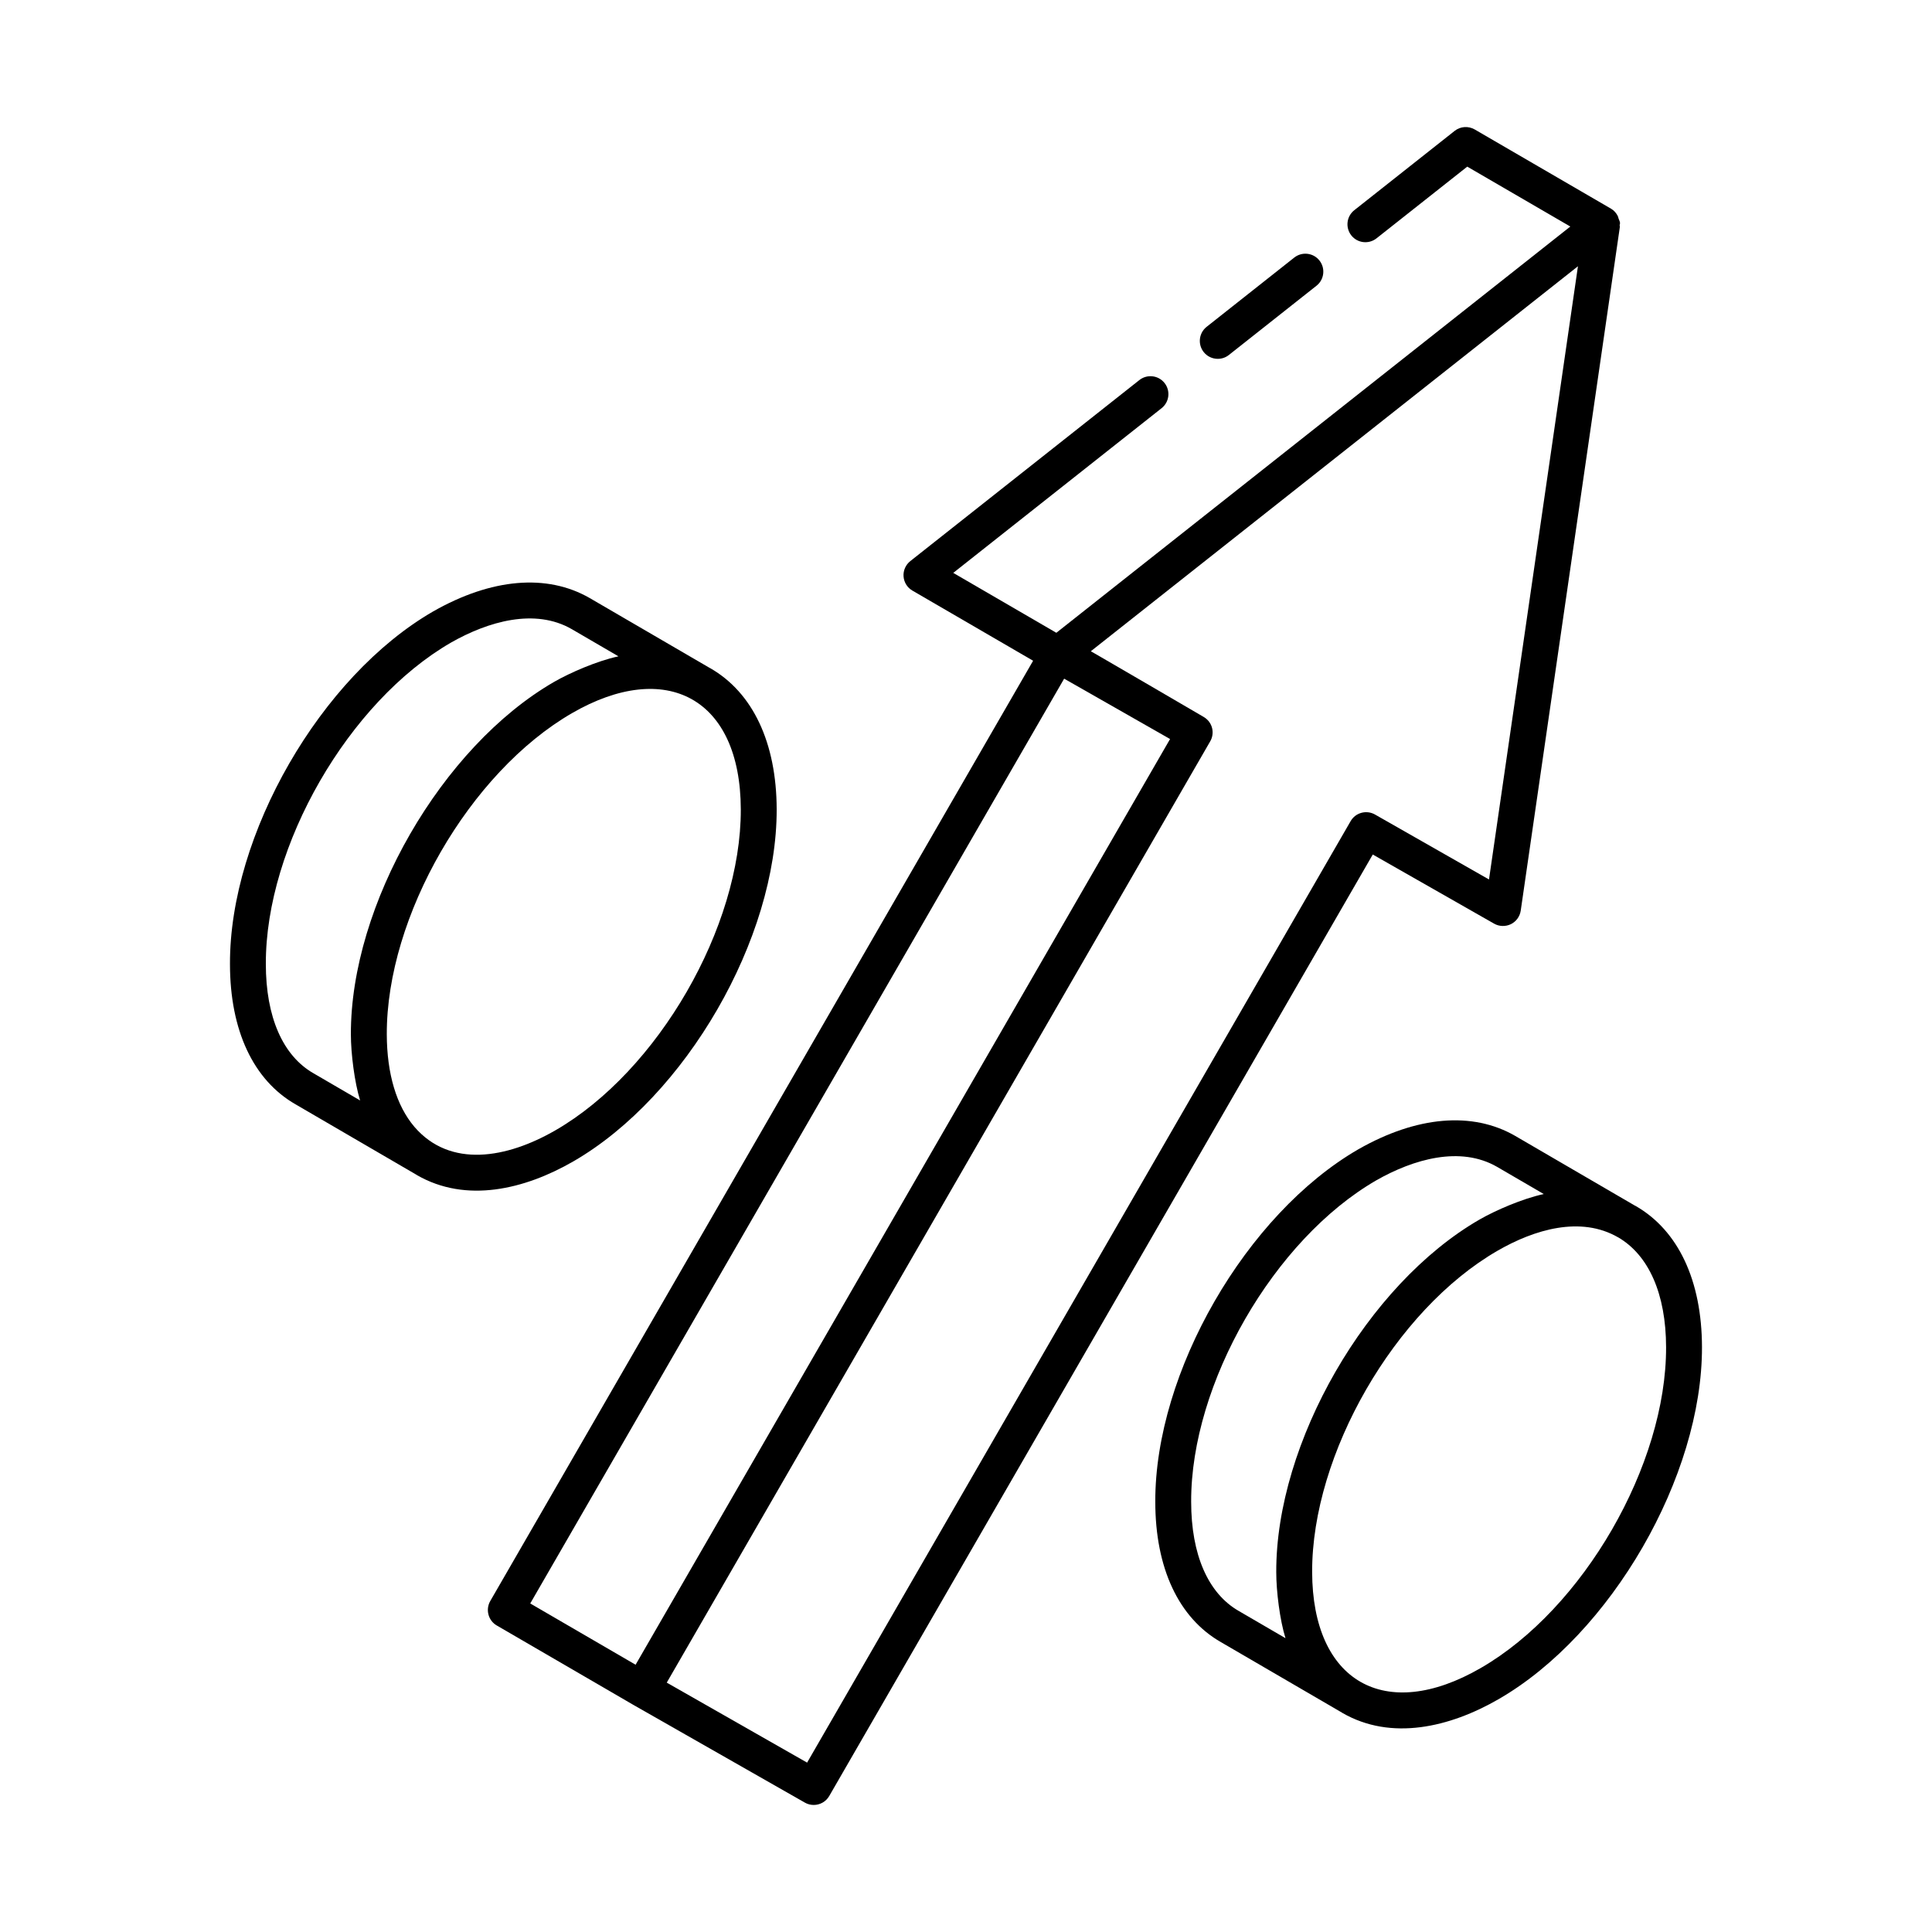
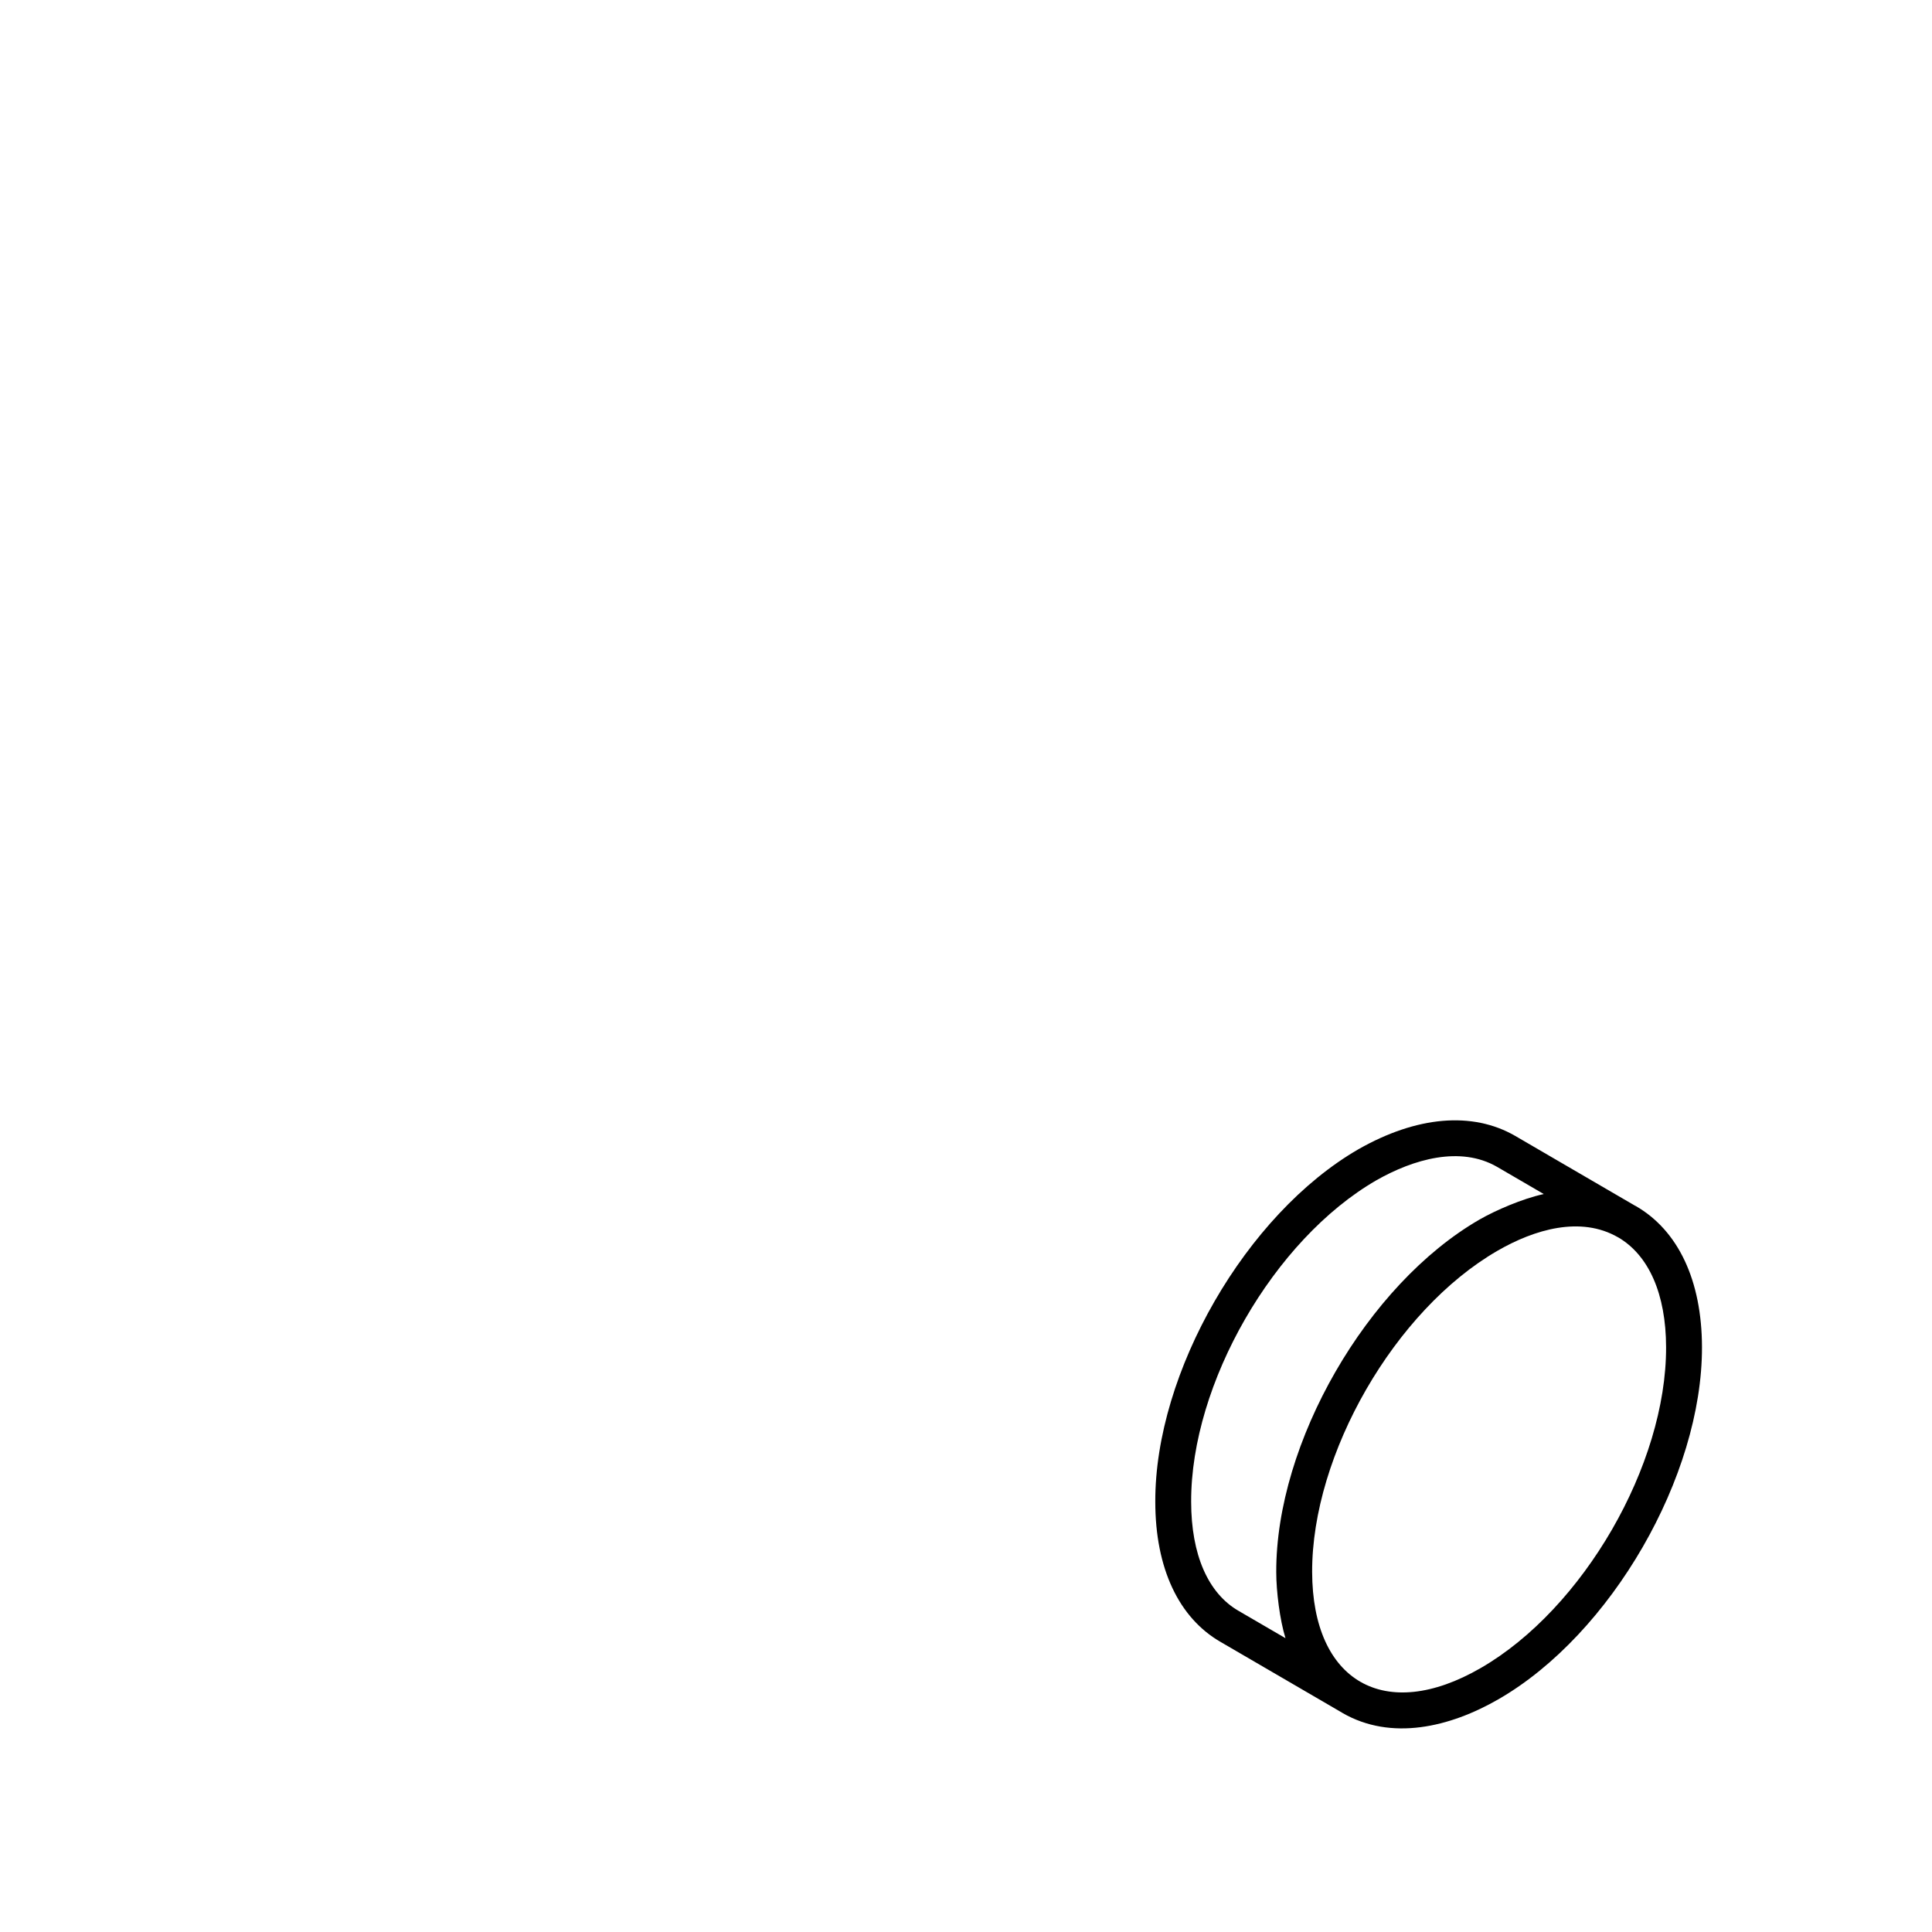
<svg xmlns="http://www.w3.org/2000/svg" fill="#000000" width="800px" height="800px" version="1.1" viewBox="144 144 512 512">
  <g>
-     <path d="m275.65 574.77 36.148 21.012c0.004 0.004 0.012 0 0.016 0.004 0.008 0.004 0.012 0.016 0.023 0.02l45.461 25.906c0.734 0.422 1.551 0.621 2.348 0.621 1.645 0 3.238-0.855 4.113-2.375l144.04-249.5 32.156 18.32c1.348 0.77 3.016 0.82 4.438 0.141 1.41-0.691 2.387-2.031 2.617-3.59l26.273-181.21c0.02-0.148-0.074-0.277-0.066-0.43 0.012-0.203 0.117-0.387 0.105-0.594-0.031-0.418-0.242-0.773-0.379-1.16-0.086-0.254-0.113-0.504-0.242-0.742-0.41-0.758-0.969-1.426-1.738-1.871-0.004 0-0.004-0.008-0.008-0.008s-0.008 0-0.012-0.004l-36.129-21c-1.691-0.973-3.797-0.832-5.328 0.387l-26.586 21.012c-2.062 1.625-2.414 4.613-0.789 6.676 1.633 2.074 4.633 2.398 6.676 0.781l24.051-19.004 27.312 15.875-136.21 107.66-27.32-15.875 55.207-43.641c2.062-1.625 2.414-4.613 0.789-6.676-1.633-2.07-4.633-2.398-6.676-0.781l-60.691 47.965c-1.234 0.977-1.914 2.496-1.801 4.066 0.113 1.57 0.992 2.981 2.359 3.769l31.977 18.582-143.86 249.18c-1.305 2.277-0.535 5.18 1.73 6.492zm262.95-197.7-30.207-17.211c-2.266-1.285-5.172-0.508-6.461 1.754l-144.04 249.5-37.195-21.199 144.02-249.45c1.227-2.098 0.699-4.981-1.656-6.422-0.953-0.582-30.941-18.051-29.988-17.449l129.1-102.03zm-112.59-53.215 28.07 15.996-141.64 245.32-27.922-16.234z" />
-     <path d="m469.67 238.07 23.219-18.352c2.051-1.625 2.406-4.613 0.781-6.676-1.633-2.074-4.633-2.406-6.684-0.781l-23.219 18.352c-2.051 1.625-2.406 4.613-0.781 6.676 0.938 1.188 2.328 1.805 3.731 1.805 1.043 0.004 2.082-0.332 2.953-1.023z" />
-     <path d="m332.25 321.09c-0.059-0.031-0.121-0.051-0.176-0.086l-31.785-18.508c-11.324-6.527-26.059-5.258-41.504 3.543-29.809 17.215-53.961 59.137-53.84 93.438 0 17.578 6.199 30.797 17.414 37.203l31.664 18.445c0.121 0.07 0.246 0.141 0.367 0.211 0.051 0.031 0.094 0.07 0.145 0.102 12.957 7.453 28.426 3.836 41.422-3.668 29.797-17.203 53.961-59.062 53.871-93.312-0.051-17.605-6.297-30.875-17.578-37.367zm-105.14 107.36c-8.168-4.66-12.66-14.949-12.66-28.98-0.102-31.285 21.918-69.496 49.062-85.176 9.848-5.606 22.242-9.195 32.008-3.566l12.363 7.199c-0.047 0.012-0.098 0.035-0.141 0.043-5.461 1.188-12.629 4.277-16.902 6.738-29.809 17.211-53.973 59.133-53.852 93.438 0 4.988 0.965 12.742 2.449 17.484zm64.09 15.09c-12.855 7.426-27.898 10.133-37.398-0.941-4.715-5.555-7.269-13.98-7.297-24.488-0.094-31.262 21.945-69.449 49.117-85.137 24.812-14.324 44.621-4.094 44.699 25.516 0.086 31.215-21.949 69.367-49.121 85.051z" />
    <path d="m577.48 463.6c-0.07-0.043-0.152-0.066-0.223-0.105l-31.746-18.488c-11.309-6.508-26.031-5.25-41.496 3.543-29.809 17.215-53.973 59.141-53.852 93.438 0 17.578 6.199 30.797 17.414 37.203l31.672 18.445c0.125 0.07 0.246 0.145 0.371 0.215 0.047 0.027 0.09 0.066 0.141 0.098 12.945 7.461 28.453 3.816 41.41-3.668 29.797-17.203 53.961-59.062 53.871-93.312-0.043-17.609-6.281-30.879-17.562-37.367zm-105.15 107.35c-8.168-4.66-12.66-14.949-12.66-28.98-0.102-31.277 21.918-69.492 49.07-85.176 9.844-5.602 22.234-9.195 32-3.566l12.363 7.199c-0.051 0.012-0.105 0.035-0.156 0.047-5.422 1.18-12.574 4.25-16.887 6.734-29.809 17.215-53.961 59.137-53.84 93.438 0 5.016 0.941 12.672 2.449 17.488zm64.09 15.09c-25.469 14.73-44.613 3.531-44.688-25.43-0.094-31.258 21.945-69.449 49.105-85.137 9.82-5.676 22.055-9.289 31.961-3.574l0.004-0.008c8.168 4.75 12.695 15.066 12.73 29.094 0.098 31.219-21.941 69.371-49.113 85.055z" />
  </g>
</svg>